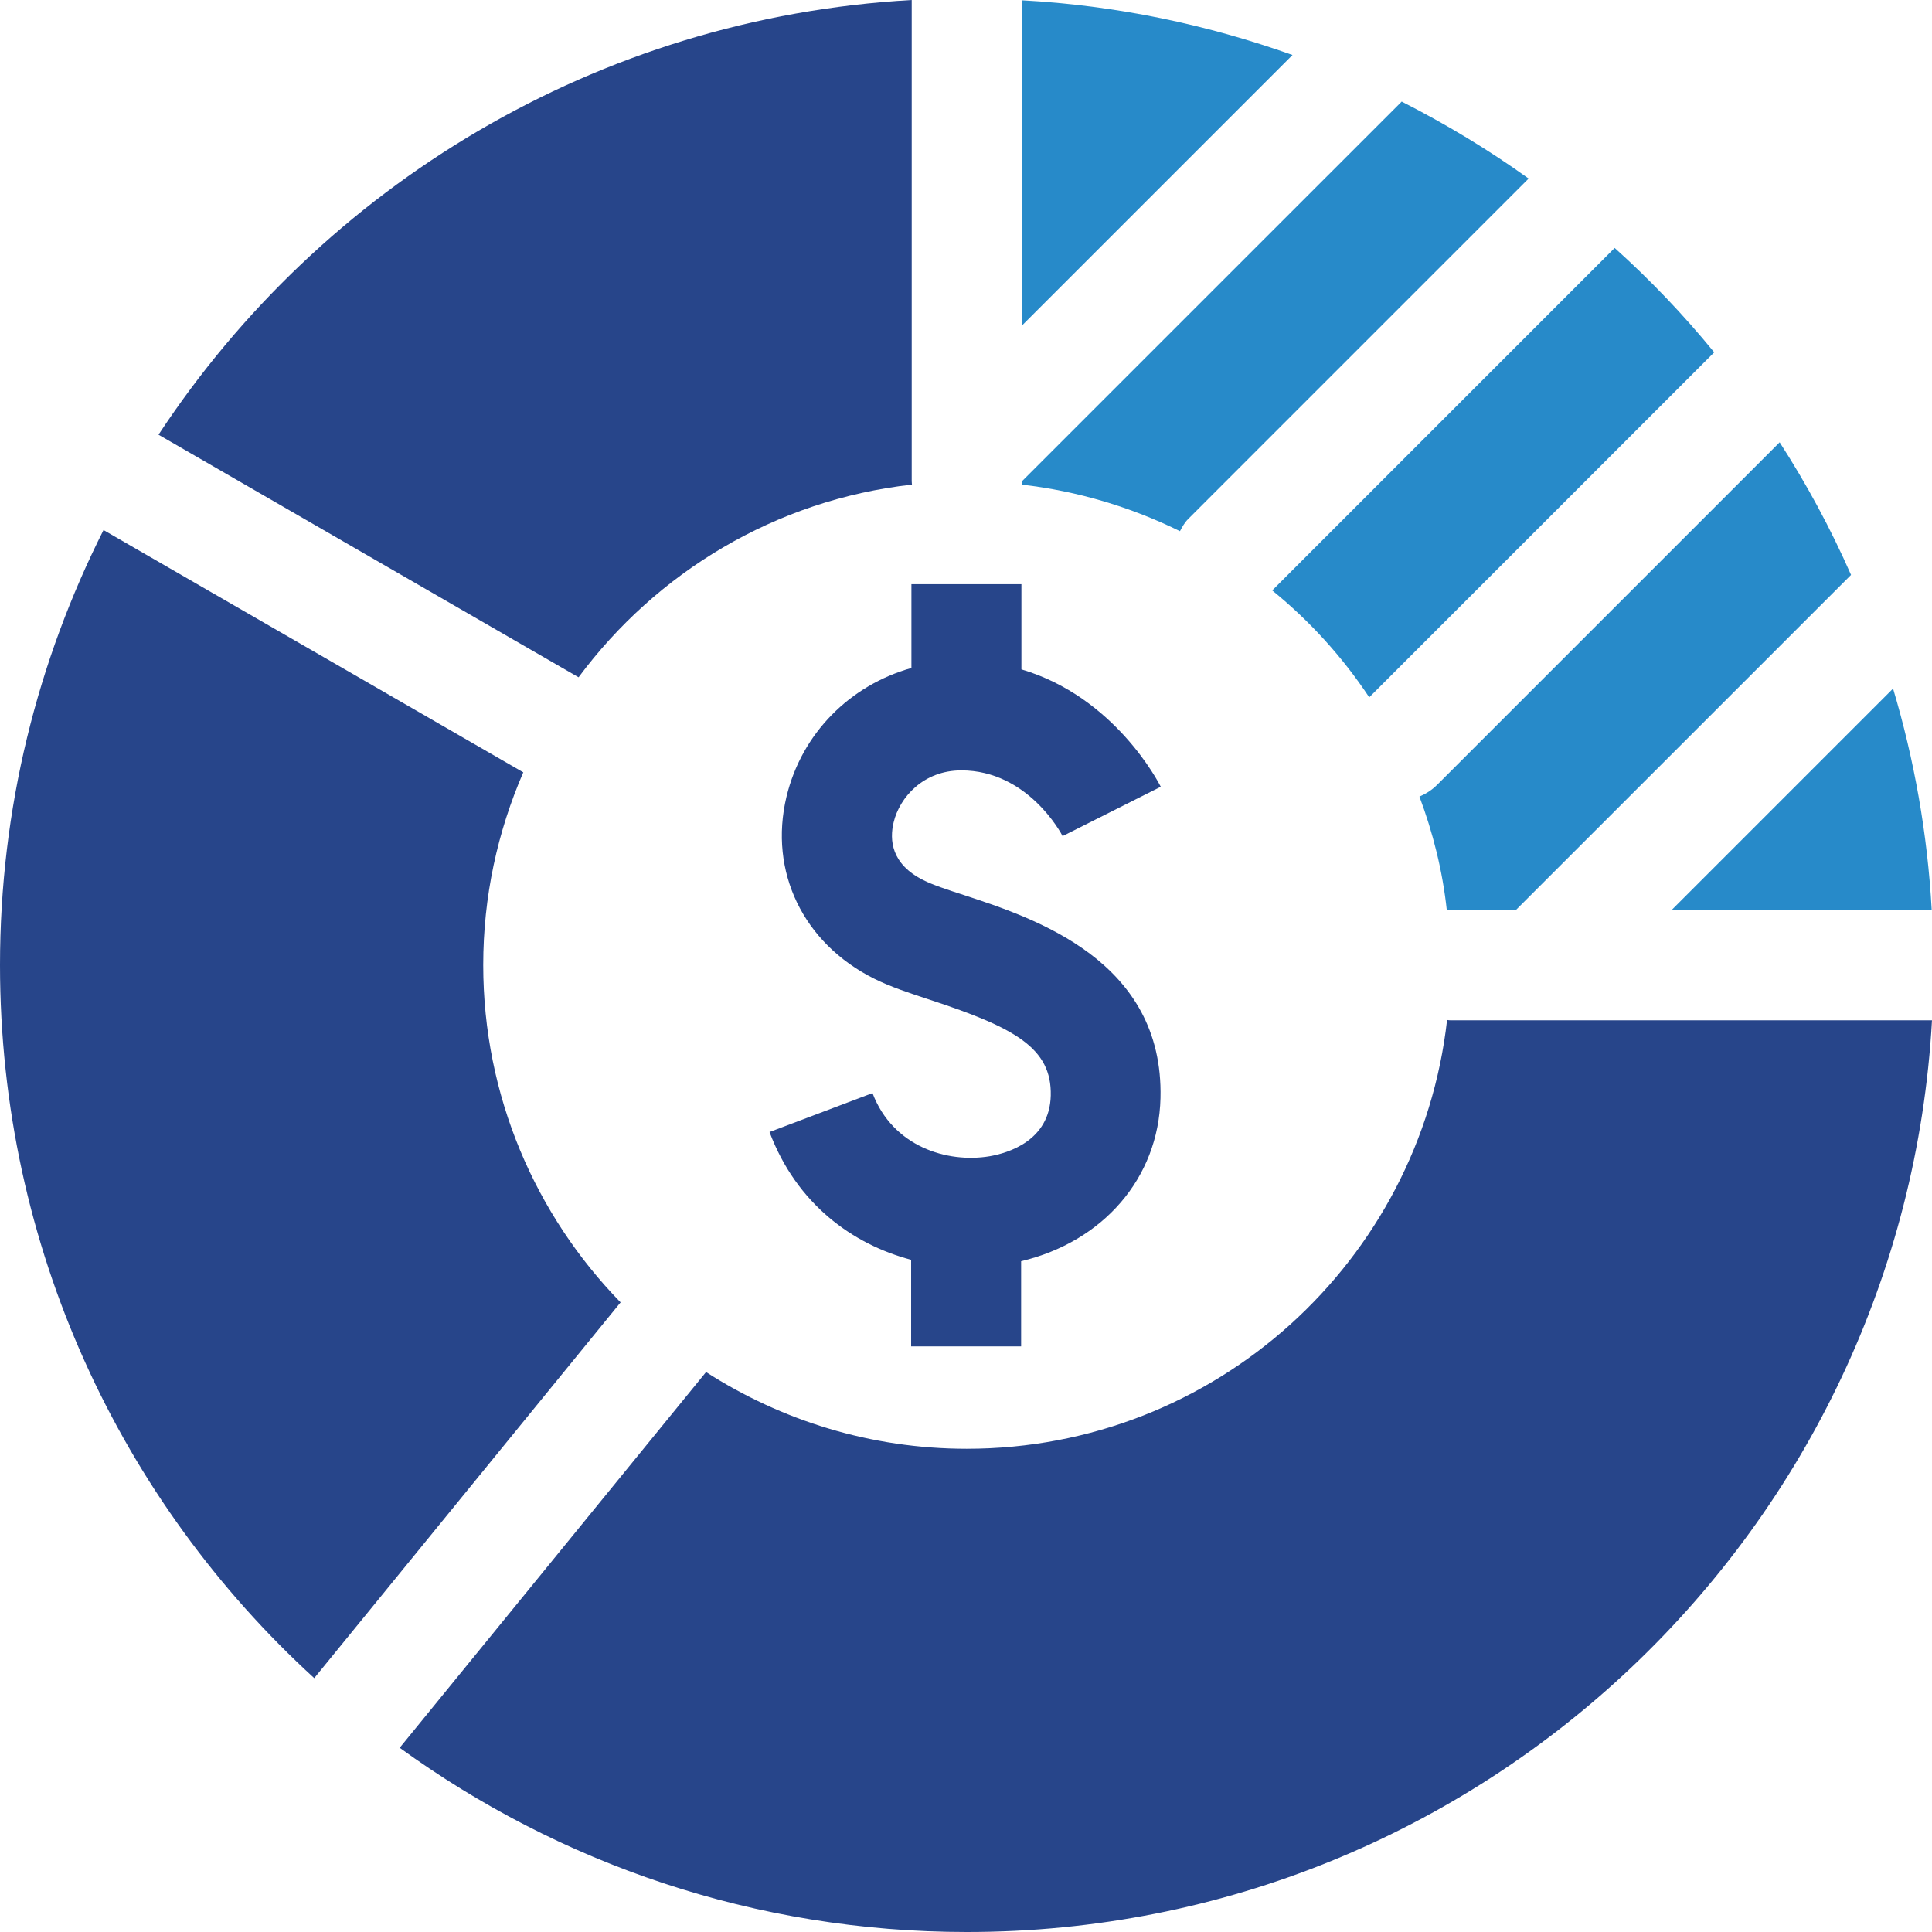
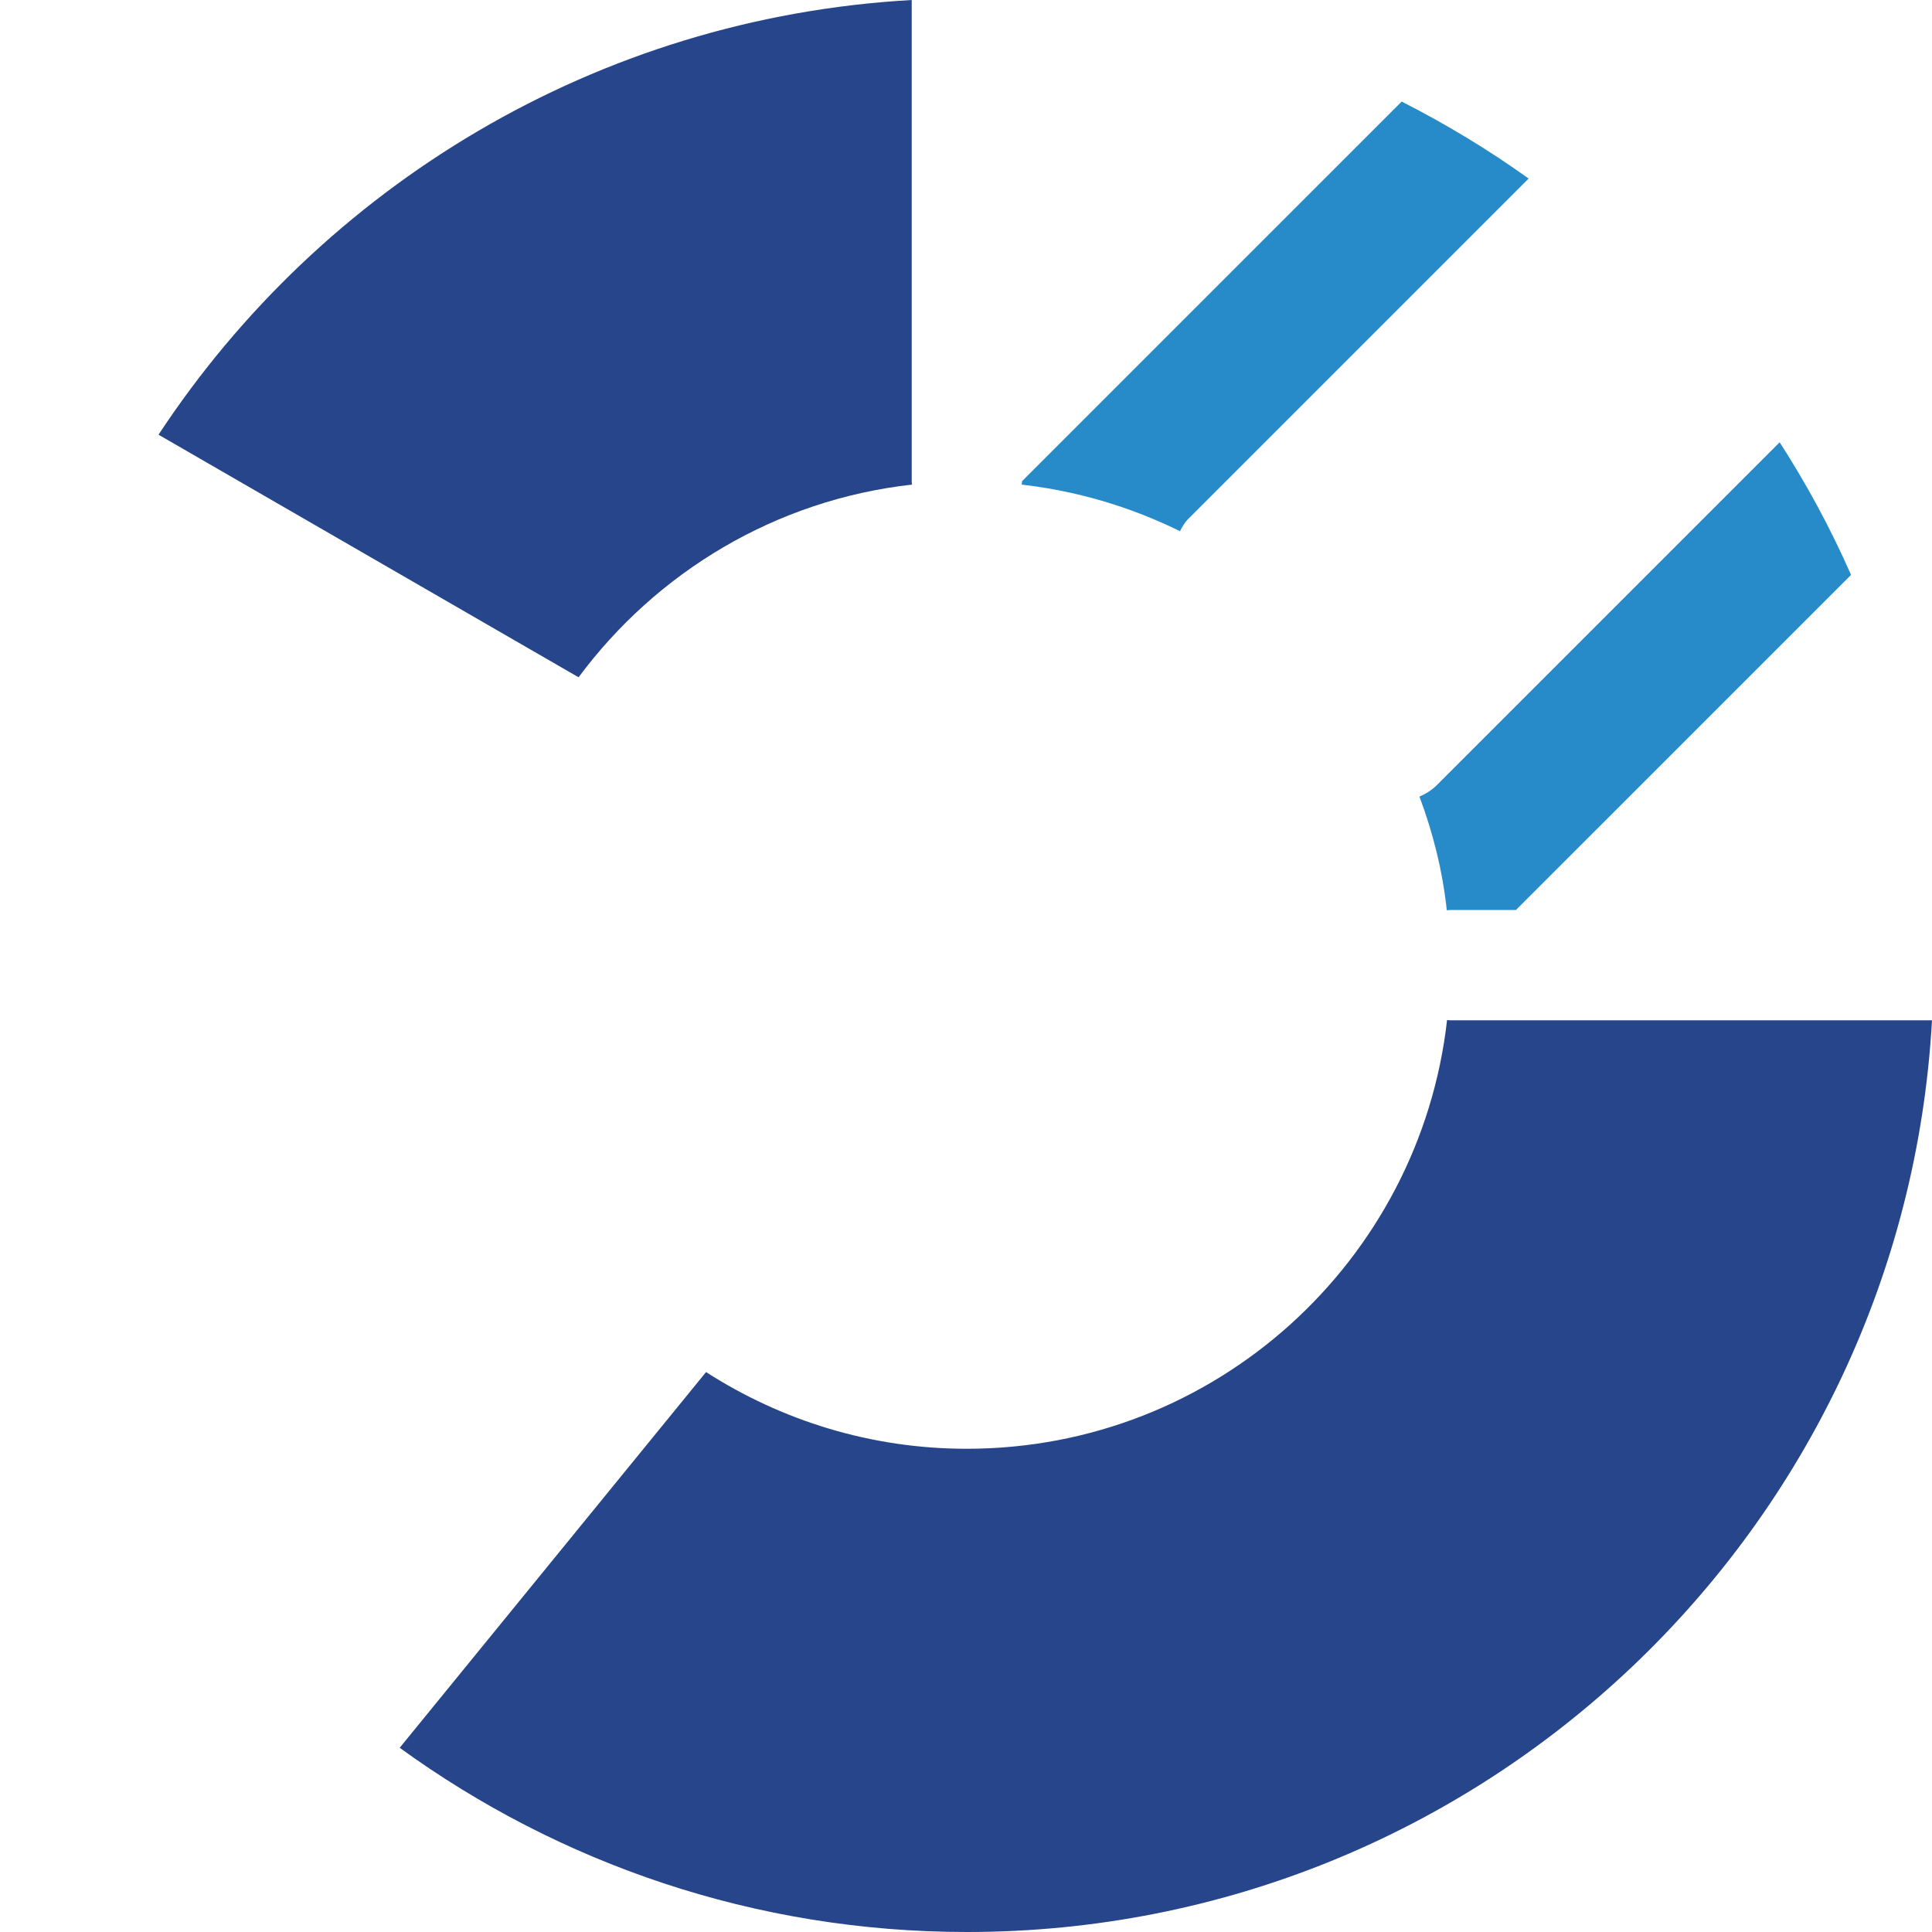
<svg xmlns="http://www.w3.org/2000/svg" width="60" height="60" viewBox="0 0 60 60" fill="none">
-   <path d="M29.855 23.925C31.914 23.925 32.956 25.878 33 25.966L36.049 24.433C35.979 24.301 34.621 21.647 31.721 20.788V18.143H28.305V20.745C26.404 21.279 24.897 22.768 24.424 24.748C23.872 27.07 24.941 29.286 27.14 30.39C27.648 30.644 28.252 30.845 28.9 31.056C31.511 31.914 32.667 32.545 32.632 34.025C32.597 35.436 31.292 35.812 30.731 35.909C29.417 36.128 27.727 35.611 27.096 33.947L23.898 35.156C24.739 37.389 26.474 38.642 28.296 39.124V41.813H31.712V39.168C34.253 38.563 35.979 36.592 36.04 34.104C36.145 29.829 32.115 28.515 29.96 27.805C29.444 27.639 28.944 27.473 28.673 27.332C27.674 26.833 27.621 26.08 27.753 25.537C27.937 24.766 28.673 23.925 29.855 23.925Z" fill="#27458A" />
-   <path d="M31.73 0V10.118L40.14 1.708C37.486 0.762 34.665 0.166 31.73 0.009V0Z" fill="#278AC9" />
  <path d="M36.89 16.128L47.473 5.545C46.229 4.652 44.906 3.855 43.531 3.154L31.739 14.945C31.739 14.945 31.739 15.015 31.73 15.05C33.482 15.252 35.129 15.751 36.645 16.496C36.715 16.364 36.785 16.233 36.899 16.119L36.89 16.128Z" fill="#278AC9" />
  <path d="M44.082 24.739C44.503 25.861 44.8 27.043 44.932 28.27C44.967 28.27 45.002 28.261 45.037 28.261H47.078L57.486 17.854C56.855 16.417 56.11 15.041 55.269 13.736L44.634 24.371C44.468 24.538 44.284 24.652 44.082 24.739Z" fill="#278AC9" />
-   <path d="M42.523 21.656L53.237 10.942C52.291 9.785 51.257 8.699 50.145 7.7L39.51 18.336C40.675 19.282 41.691 20.403 42.523 21.656Z" fill="#278AC9" />
-   <path d="M15.007 29.969C15.007 27.841 15.453 25.826 16.251 23.986L3.215 16.461C1.165 20.526 0 25.107 0 29.969C0 38.739 3.758 46.632 9.759 52.116L19.273 40.447C16.636 37.74 15.007 34.043 15.007 29.969Z" fill="#27458A" />
  <path d="M44.941 31.669C44.1 39.159 37.748 44.993 30.022 44.993C27.035 44.993 24.258 44.108 21.927 42.611L12.413 54.279C17.363 57.871 23.443 60 30.031 60C46.036 60 59.115 47.472 60 31.686H45.046C45.046 31.686 44.976 31.686 44.941 31.677V31.669Z" fill="#27458A" />
-   <path d="M59.991 28.261C59.86 25.887 59.448 23.583 58.791 21.384L51.914 28.261H59.991Z" fill="#278AC9" />
  <path d="M28.322 15.05C28.322 15.05 28.314 14.98 28.314 14.945V0C18.528 0.552 9.996 5.791 4.923 13.5L17.968 21.034C20.386 17.775 24.082 15.523 28.322 15.05Z" fill="#27458A" />
</svg>